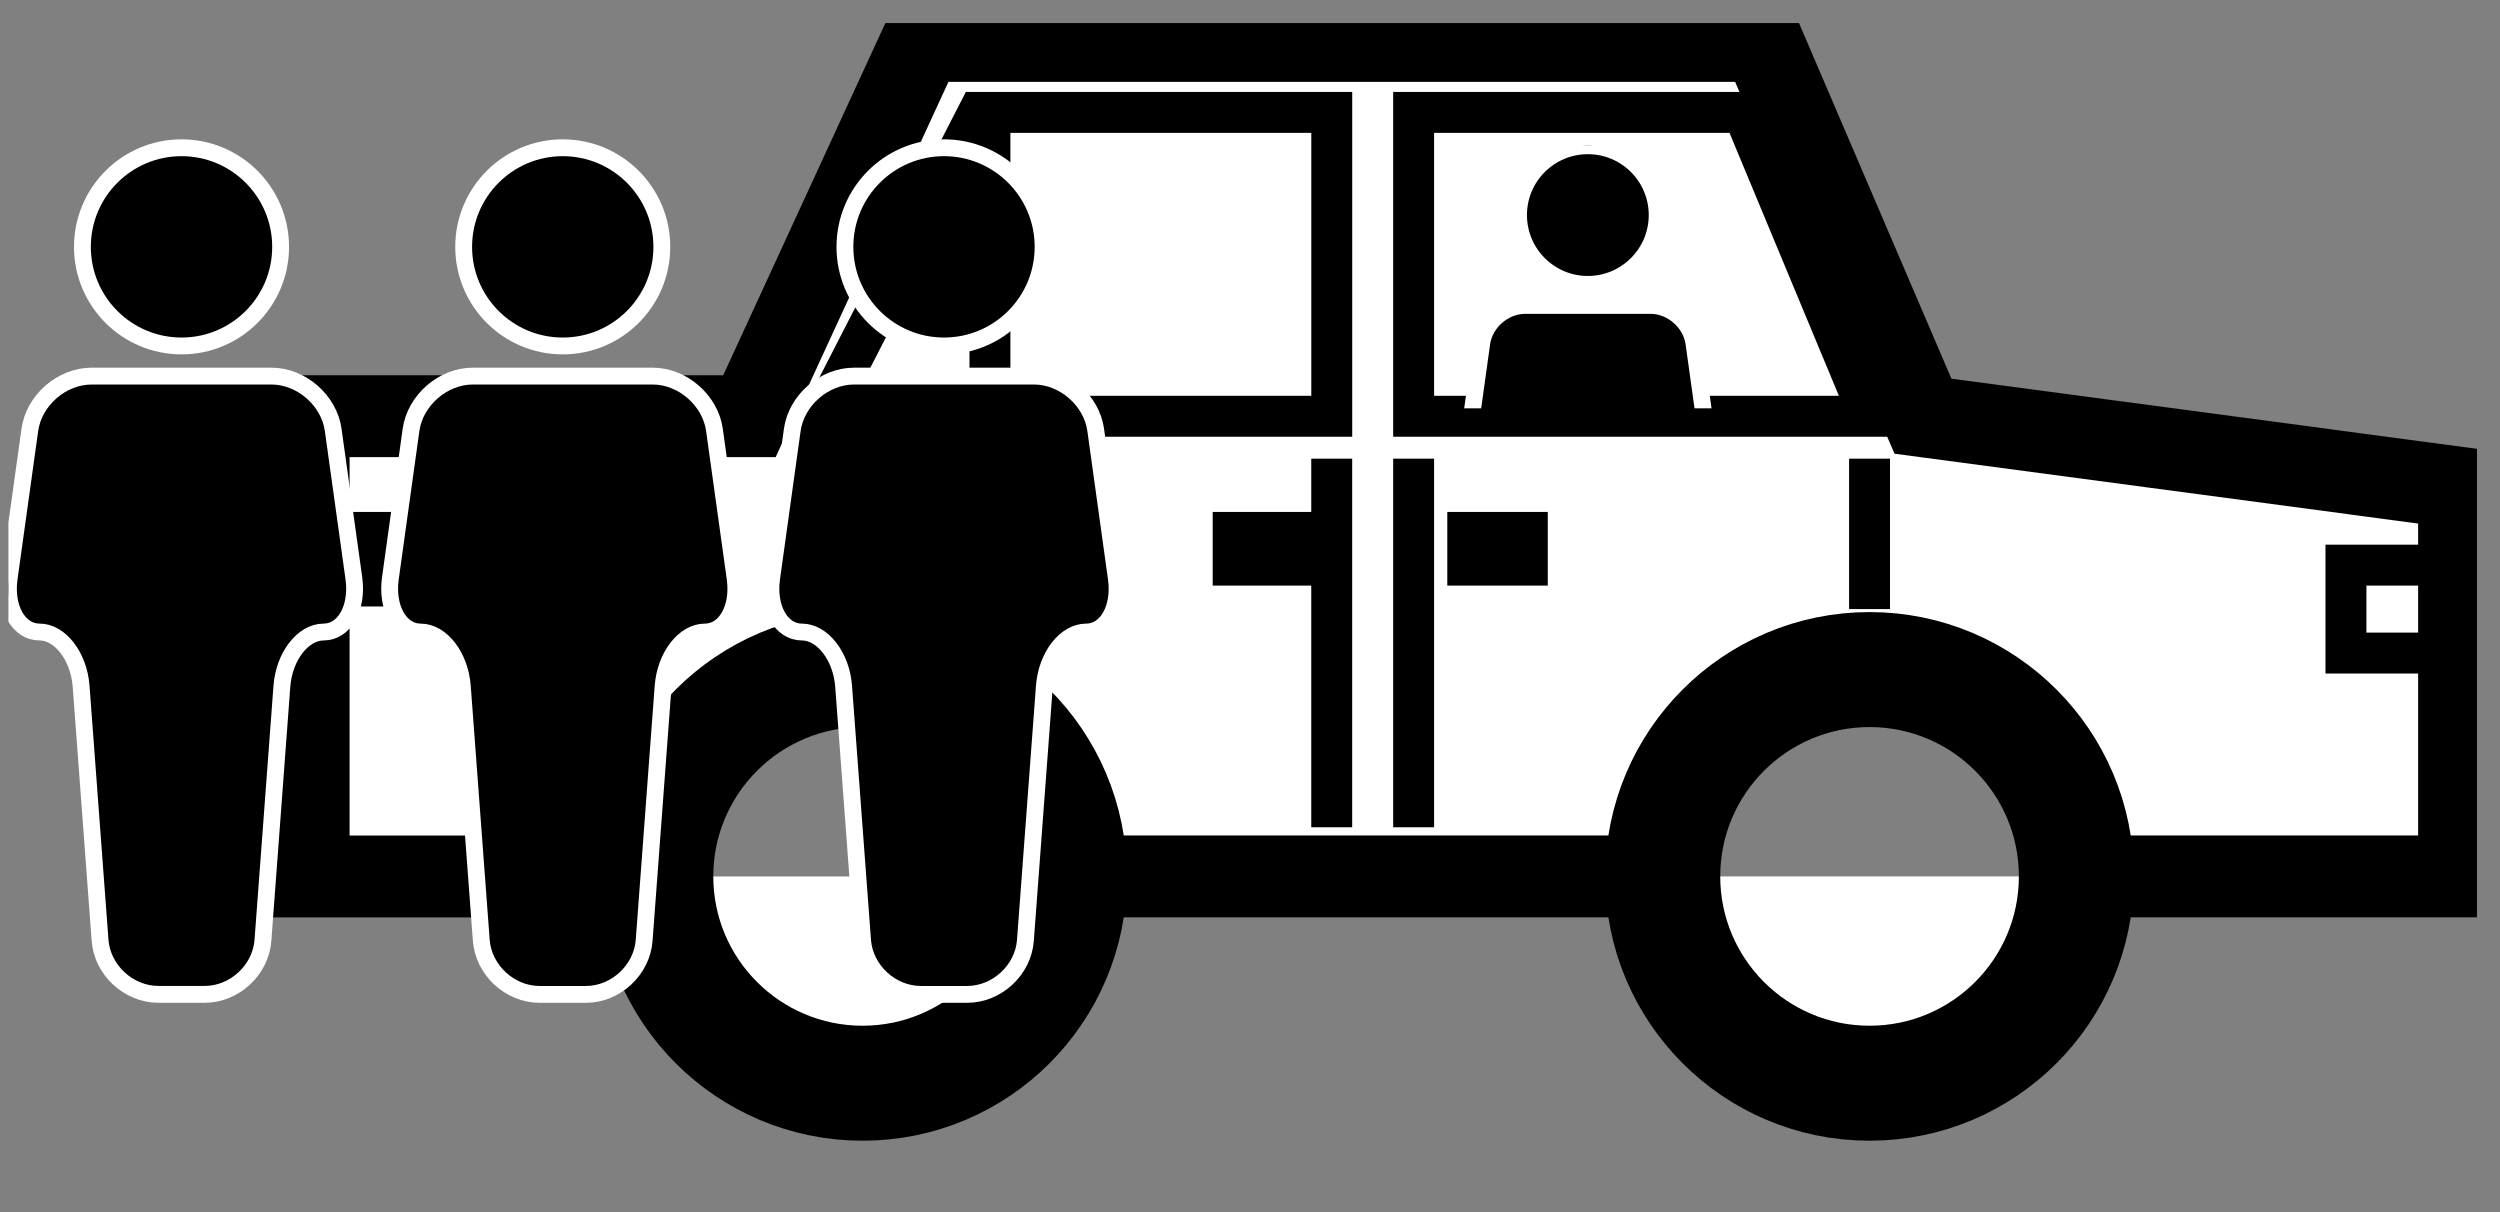
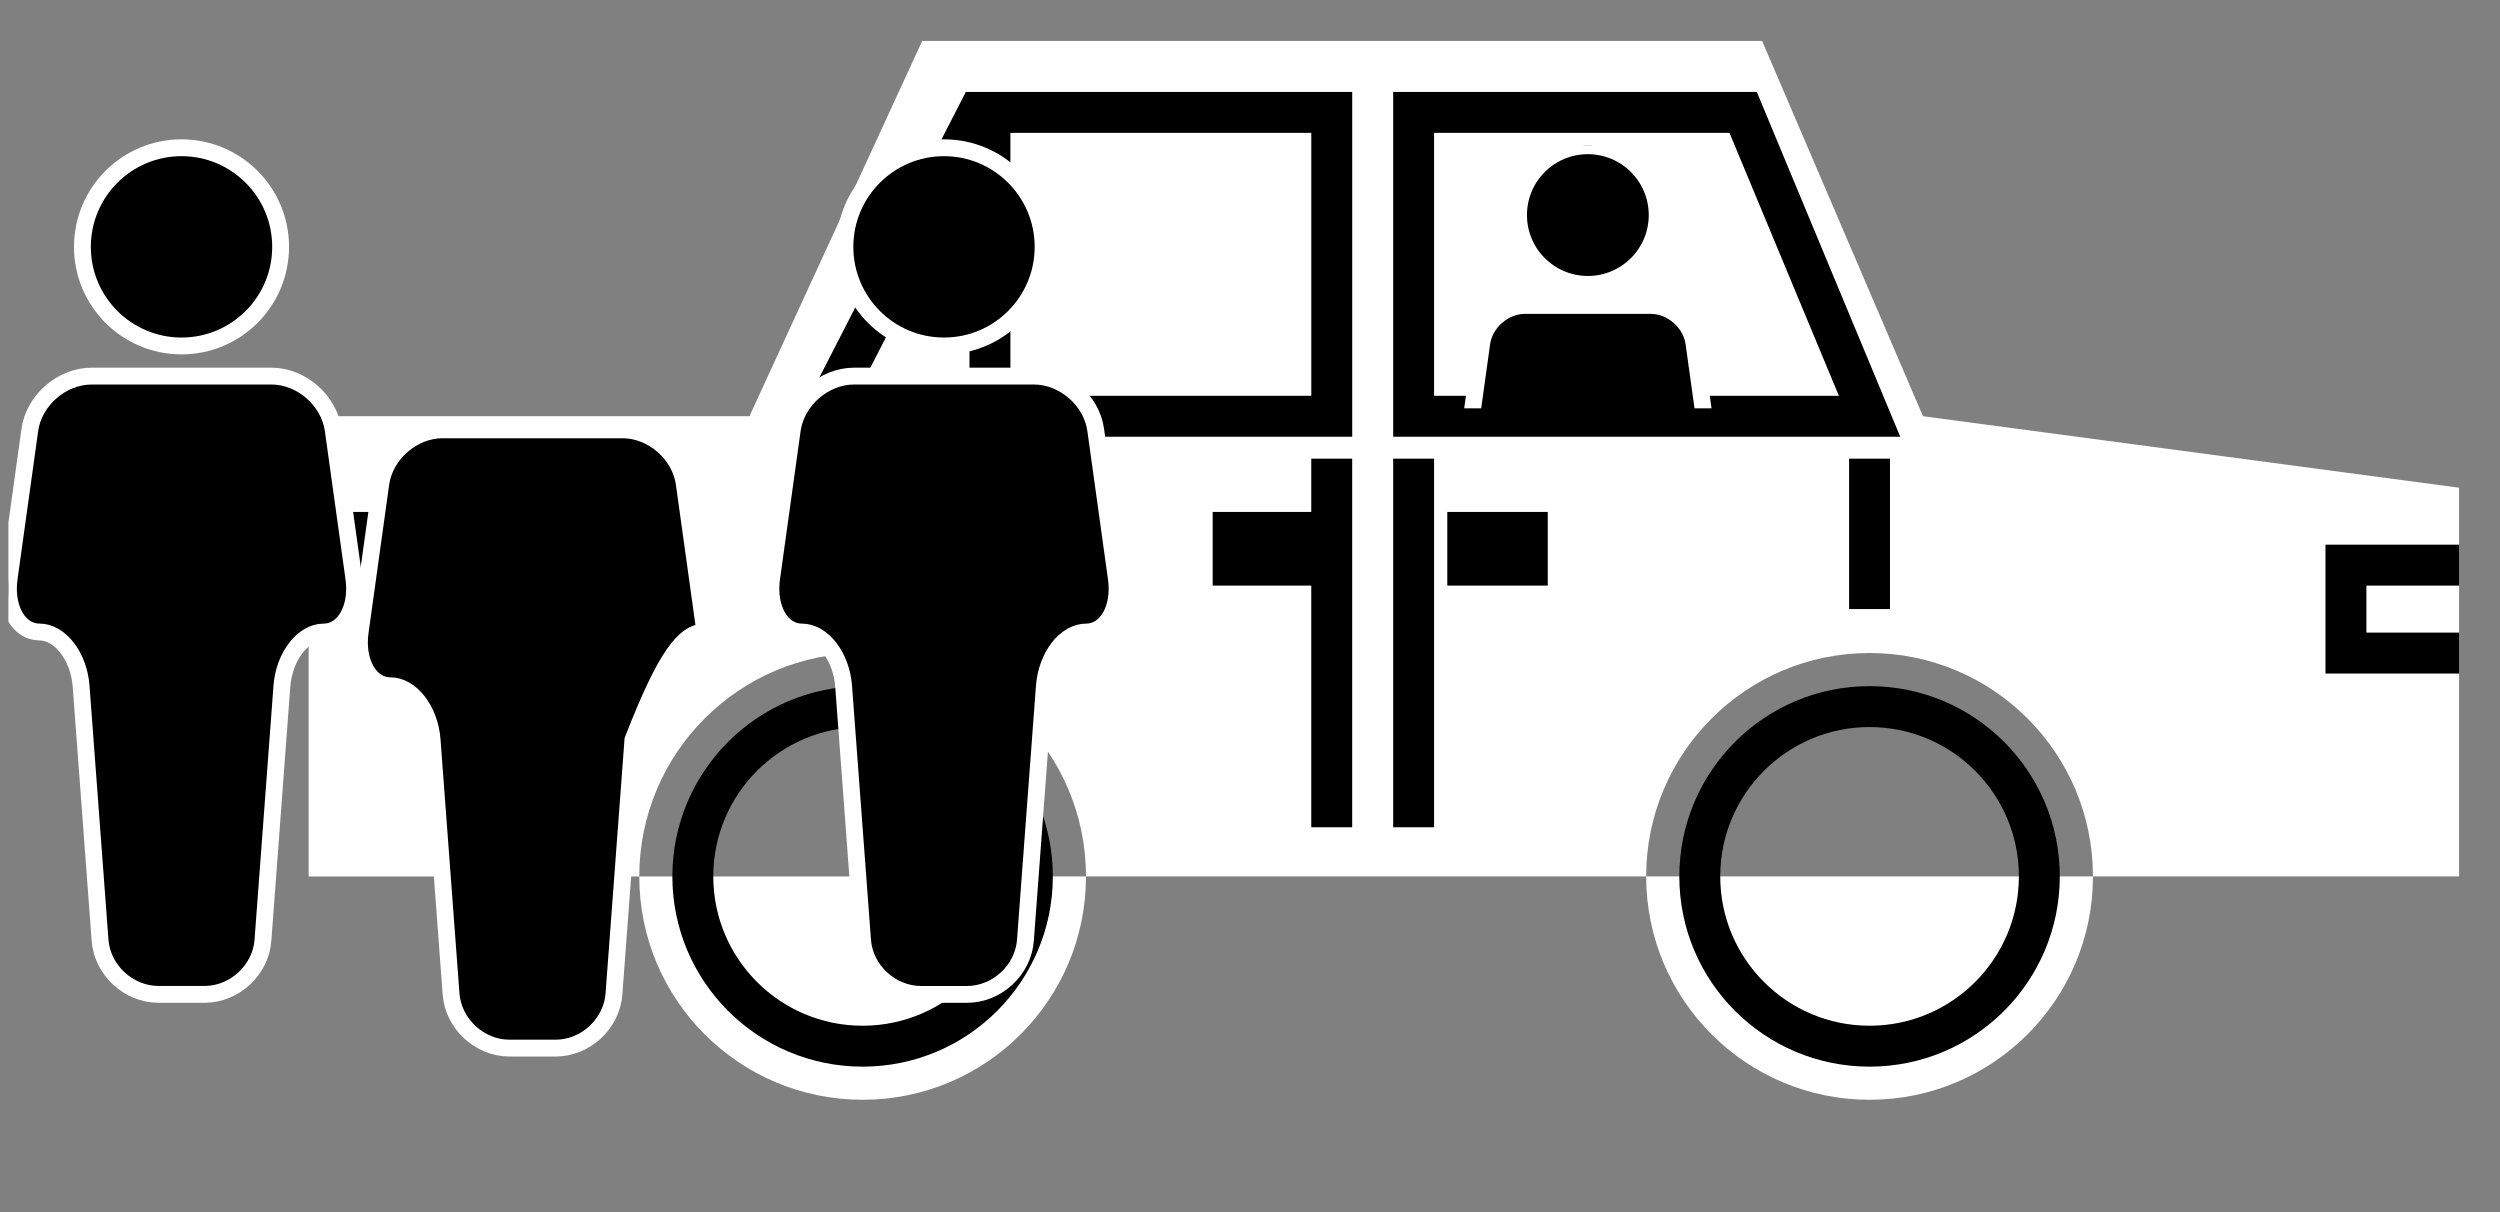
<svg xmlns="http://www.w3.org/2000/svg" xmlns:xlink="http://www.w3.org/1999/xlink" version="1.1" id="Layer_1" x="0px" y="0px" width="74.229px" height="36.001px" viewBox="0 0 74.229 36.001" enable-background="new 0 0 74.229 36.001" xml:space="preserve">
  <rect x="0" y="0" width="74.229" height="36.001" fill="#808080" stroke="none" />
  <g>
    <defs>
      <rect id="SVGID_1_" x="0.25" y="0.685" width="73.295" height="35.316" />
    </defs>
    <clipPath id="SVGID_2_">
      <use xlink:href="#SVGID_1_" overflow="visible" />
    </clipPath>
    <path clip-path="url(#SVGID_2_)" fill="#FFFFFF" d="M62.143,26.022h10.871V14.481l-15.918-2.123L52.32,1.215H27.382l-5.13,11.143   H9.164v13.665h9.817 M32.245,26.022h16.632 M62.143,26.022c0,3.663-2.969,6.632-6.633,6.632c-3.662,0-6.633-2.969-6.633-6.632   s2.971-6.633,6.633-6.633C59.174,19.39,62.143,22.359,62.143,26.022 M32.245,26.022c0,3.663-2.969,6.632-6.632,6.632   s-6.632-2.969-6.632-6.632s2.969-6.633,6.632-6.633S32.245,22.359,32.245,26.022" />
-     <path clip-path="url(#SVGID_2_)" fill="none" stroke="#000000" stroke-width="2.431" stroke-miterlimit="3.864" d="M62.143,26.022   h10.871V14.481l-15.918-2.123L52.32,1.215H27.382l-5.13,11.143H9.164v13.665h9.817 M32.245,26.022h16.632 M62.143,26.022   c0,3.663-2.969,6.632-6.633,6.632c-3.662,0-6.633-2.969-6.633-6.632s2.971-6.633,6.633-6.633   C59.174,19.39,62.143,22.359,62.143,26.022z M32.245,26.022c0,3.663-2.969,6.632-6.632,6.632s-6.632-2.969-6.632-6.632   s2.969-6.633,6.632-6.633S32.245,22.359,32.245,26.022z" />
    <path clip-path="url(#SVGID_2_)" fill="none" stroke="#000000" stroke-width="1.215" stroke-miterlimit="3.864" d="M9.164,15.807   h1.857v1.592H9.164 M39.541,13.619v10.943 M29.393,13.619v5.472 M29.393,3.338v9.081 M55.51,13.619v4.466 M41.973,13.619v10.943    M36.614,16.78h1.769v-0.973h-1.769V16.78z M43.58,16.78h1.768v-0.973H43.58V16.78z M60.551,26.022   c0,2.784-2.256,5.041-5.041,5.041c-2.784,0-5.041-2.257-5.041-5.041s2.257-5.042,5.041-5.042   C58.295,20.98,60.551,23.238,60.551,26.022z M30.653,26.022c0,2.784-2.256,5.041-5.041,5.041c-2.784,0-5.041-2.257-5.041-5.041   s2.257-5.042,5.041-5.042C28.397,20.98,30.653,23.238,30.653,26.022z M41.973,3.338v9.021H55.51l-3.753-9.021H41.973z    M29.048,3.338l-4.628,9.021h15.122V3.338H29.048z M73.014,16.78h-3.359v2.61h3.359" />
-     <path clip-path="url(#SVGID_2_)" stroke="#FFFFFF" stroke-width="0.5" stroke-miterlimit="10" d="M16.709,4.387   c1.625,0,2.942,1.318,2.942,2.943s-1.317,2.942-2.942,2.942s-2.942-1.317-2.942-2.942S15.084,4.387,16.709,4.387" />
-     <path clip-path="url(#SVGID_2_)" stroke="#FFFFFF" stroke-width="0.5" stroke-miterlimit="10" d="M20.93,18.766   c0.616,0,1.02-0.718,0.897-1.595l-0.614-4.408c-0.122-0.877-0.947-1.596-1.833-1.596h-5.343c-0.885,0-1.71,0.719-1.833,1.596   l-0.613,4.408c-0.123,0.877,0.282,1.595,0.896,1.595c0.616,0,1.174,0.723,1.24,1.607l0.563,7.547   c0.067,0.883,0.845,1.605,1.732,1.605h1.374c0.886,0,1.665-0.723,1.73-1.605l0.563-7.547C19.756,19.488,20.314,18.766,20.93,18.766   " />
+     <path clip-path="url(#SVGID_2_)" stroke="#FFFFFF" stroke-width="0.5" stroke-miterlimit="10" d="M20.93,18.766   l-0.614-4.408c-0.122-0.877-0.947-1.596-1.833-1.596h-5.343c-0.885,0-1.71,0.719-1.833,1.596   l-0.613,4.408c-0.123,0.877,0.282,1.595,0.896,1.595c0.616,0,1.174,0.723,1.24,1.607l0.563,7.547   c0.067,0.883,0.845,1.605,1.732,1.605h1.374c0.886,0,1.665-0.723,1.73-1.605l0.563-7.547C19.756,19.488,20.314,18.766,20.93,18.766   " />
    <path clip-path="url(#SVGID_2_)" stroke="#FFFFFF" stroke-width="0.5" stroke-miterlimit="10" d="M28.029,4.387   c1.625,0,2.942,1.318,2.942,2.943s-1.317,2.942-2.942,2.942c-1.625,0-2.942-1.317-2.942-2.942S26.404,4.387,28.029,4.387" />
    <path clip-path="url(#SVGID_2_)" stroke="#FFFFFF" stroke-width="0.5" stroke-miterlimit="10" d="M32.25,18.766   c0.616,0,1.02-0.718,0.896-1.595l-0.613-4.408c-0.122-0.877-0.946-1.596-1.833-1.596h-5.343c-0.886,0-1.71,0.719-1.833,1.596   l-0.613,4.408c-0.123,0.877,0.281,1.595,0.898,1.595c0.614,0,1.173,0.723,1.239,1.607l0.563,7.547   c0.065,0.883,0.845,1.605,1.731,1.605h1.374c0.886,0,1.666-0.723,1.73-1.605l0.563-7.547C31.076,19.488,31.634,18.766,32.25,18.766   " />
    <path clip-path="url(#SVGID_2_)" stroke="#FFFFFF" stroke-width="0.5" stroke-miterlimit="10" d="M5.39,4.387   c1.625,0,2.942,1.318,2.942,2.943s-1.317,2.942-2.942,2.942S2.447,8.955,2.447,7.33S3.765,4.387,5.39,4.387" />
    <path clip-path="url(#SVGID_2_)" stroke="#FFFFFF" stroke-width="0.5" stroke-miterlimit="10" d="M9.61,18.766   c0.615,0,1.019-0.718,0.897-1.595l-0.614-4.408c-0.122-0.877-0.947-1.596-1.833-1.596H2.719c-0.886,0-1.712,0.719-1.833,1.596   L0.272,17.17c-0.123,0.877,0.282,1.595,0.897,1.595c0.616,0,1.173,0.723,1.239,1.607l0.563,7.547   c0.066,0.883,0.846,1.605,1.731,1.605h1.375c0.886,0,1.666-0.723,1.73-1.605l0.563-7.547C8.437,19.488,8.995,18.766,9.61,18.766" />
  </g>
  <g>
    <defs>
      <rect id="SVGID_3_" x="42.443" y="4.328" width="9.404" height="7.797" />
    </defs>
    <clipPath id="SVGID_4_">
      <use xlink:href="#SVGID_3_" overflow="visible" />
    </clipPath>
    <path clip-path="url(#SVGID_4_)" stroke="#FFFFFF" stroke-width="0.5" stroke-miterlimit="10" d="M47.146,4.328   c1.136,0,2.058,0.921,2.058,2.057s-0.922,2.059-2.058,2.059s-2.058-0.922-2.058-2.059S46.01,4.328,47.146,4.328" />
    <path clip-path="url(#SVGID_4_)" stroke="#FFFFFF" stroke-width="0.5" stroke-miterlimit="10" d="M50.097,14.383   c0.431,0,0.713-0.502,0.628-1.115l-0.43-3.082c-0.085-0.615-0.662-1.117-1.282-1.117h-3.735c-0.62,0-1.196,0.502-1.282,1.117   l-0.429,3.082c-0.086,0.613,0.197,1.115,0.628,1.115s0.819,0.506,0.866,1.124l0.394,5.278c0.046,0.617,0.592,1.123,1.211,1.123   h0.961c0.619,0,1.165-0.506,1.21-1.123l0.395-5.278C49.276,14.889,49.666,14.383,50.097,14.383" />
  </g>
</svg>